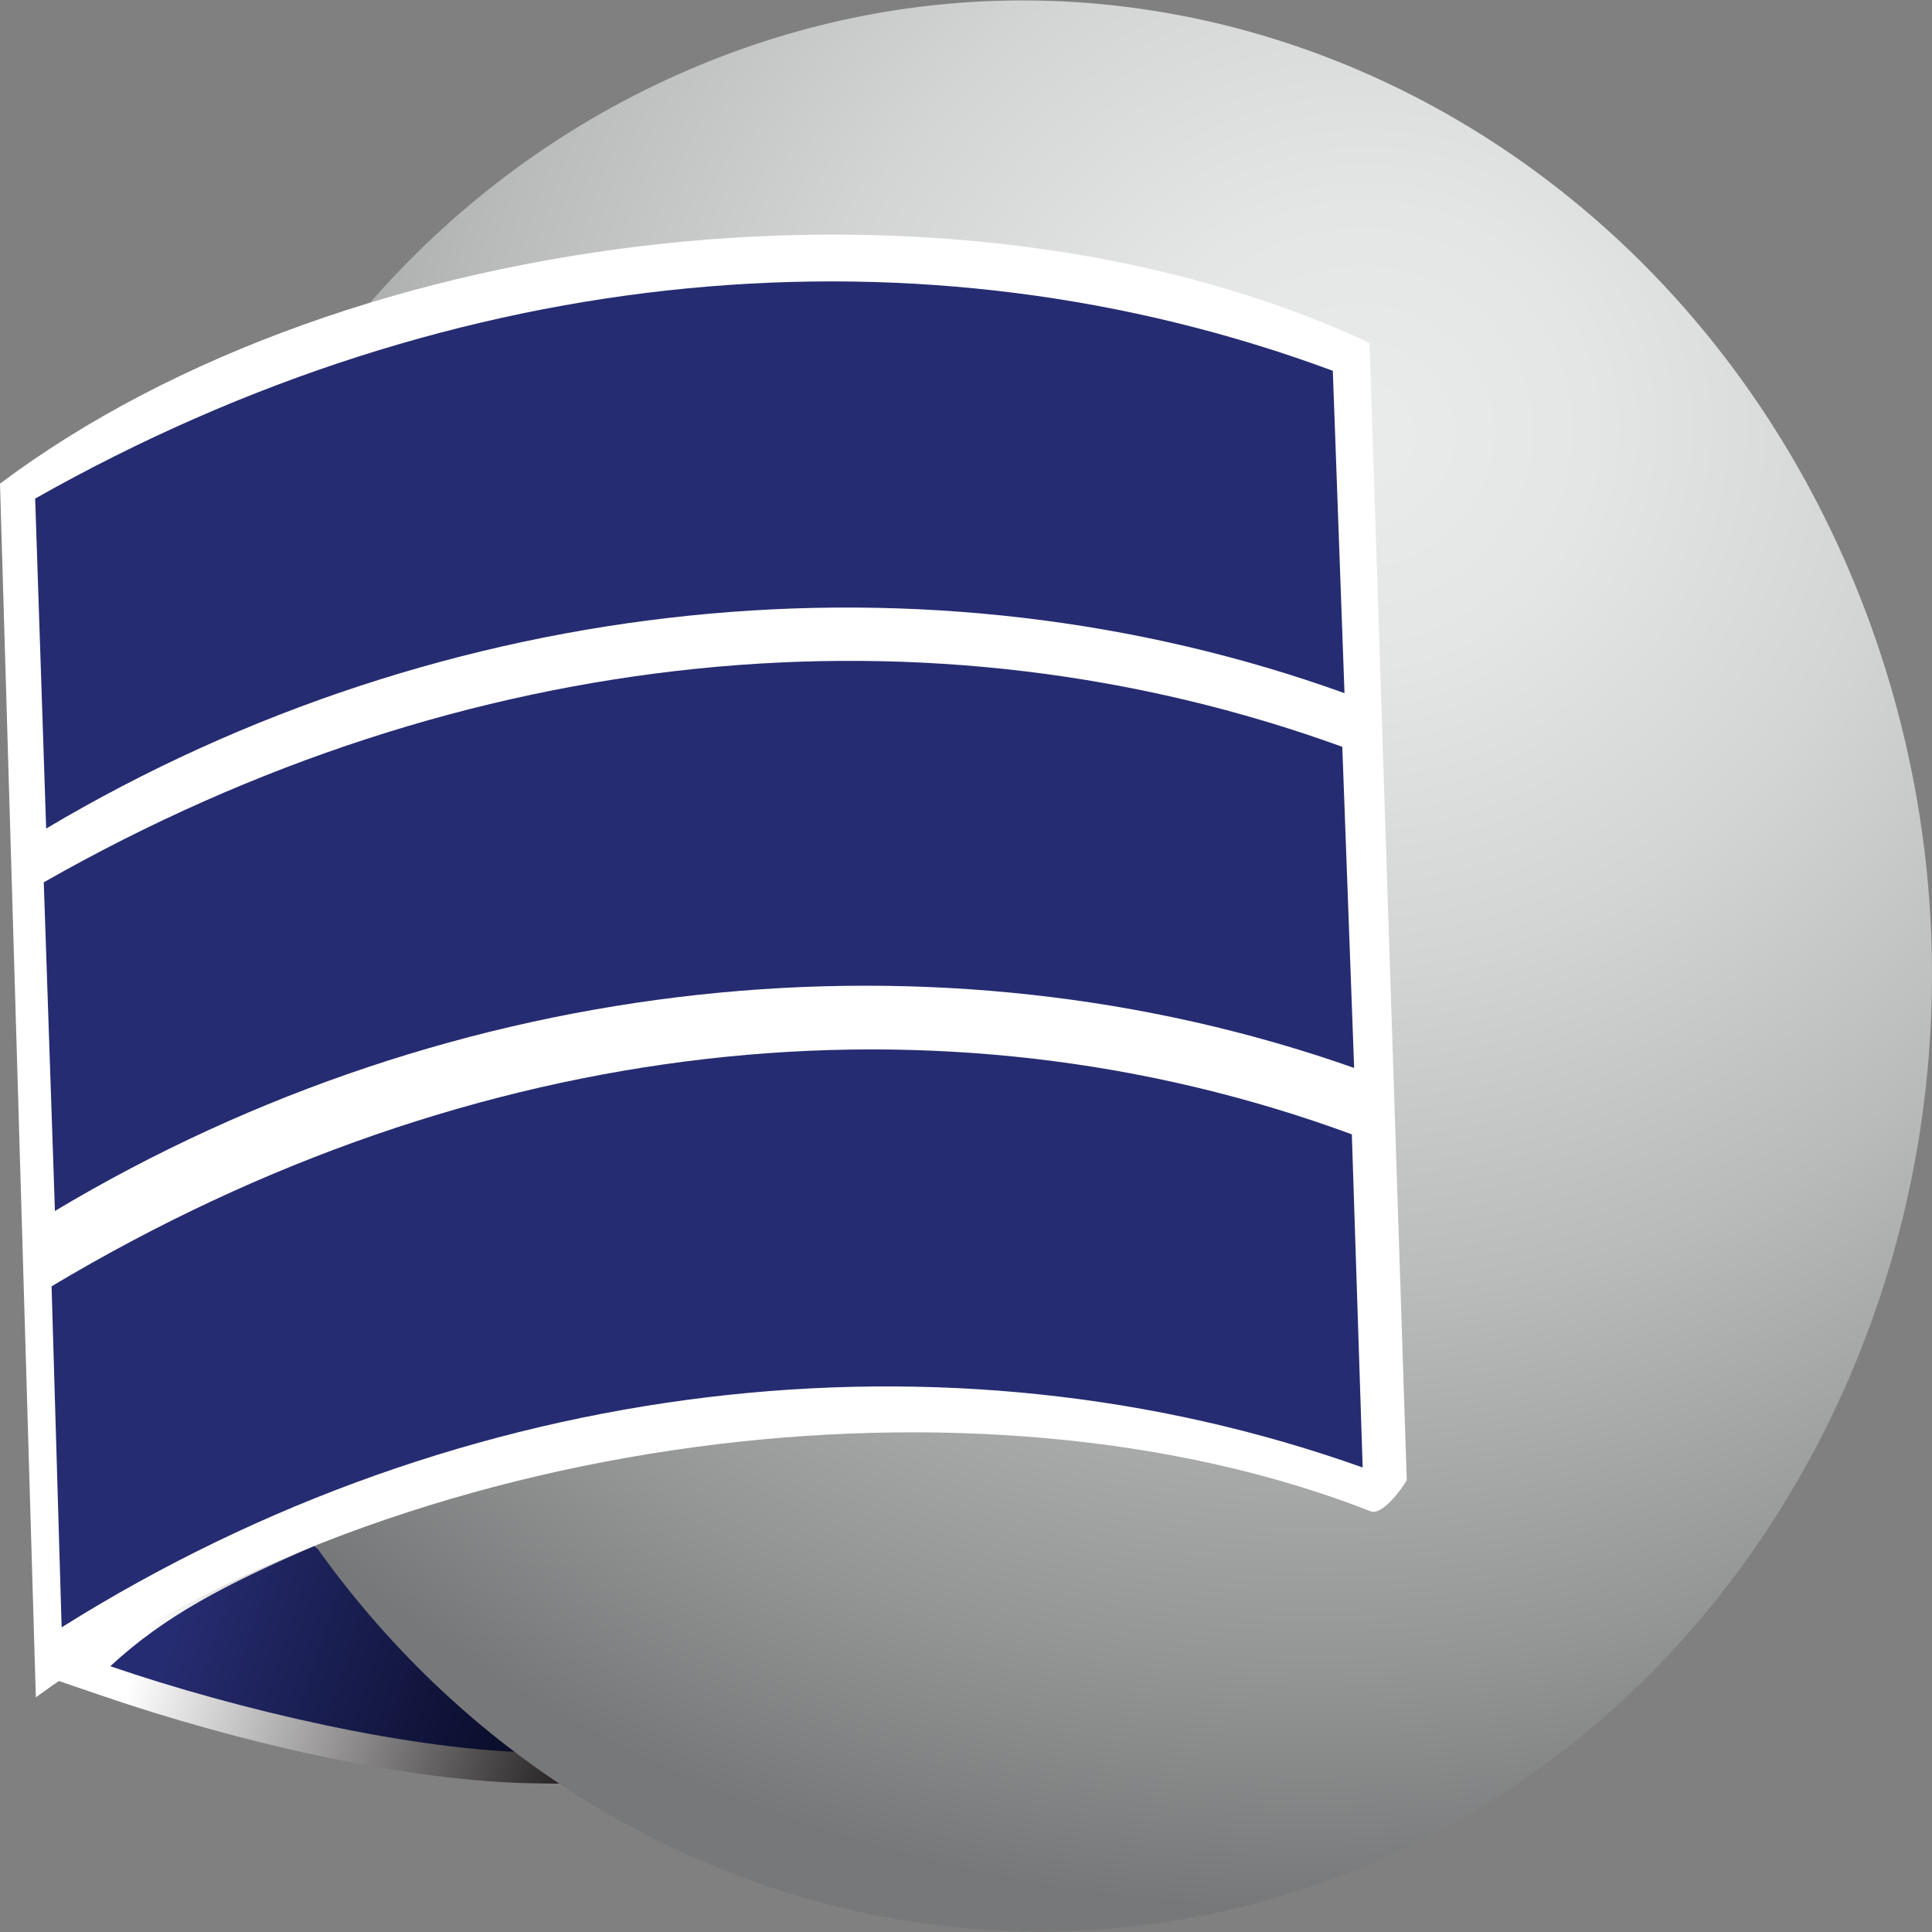
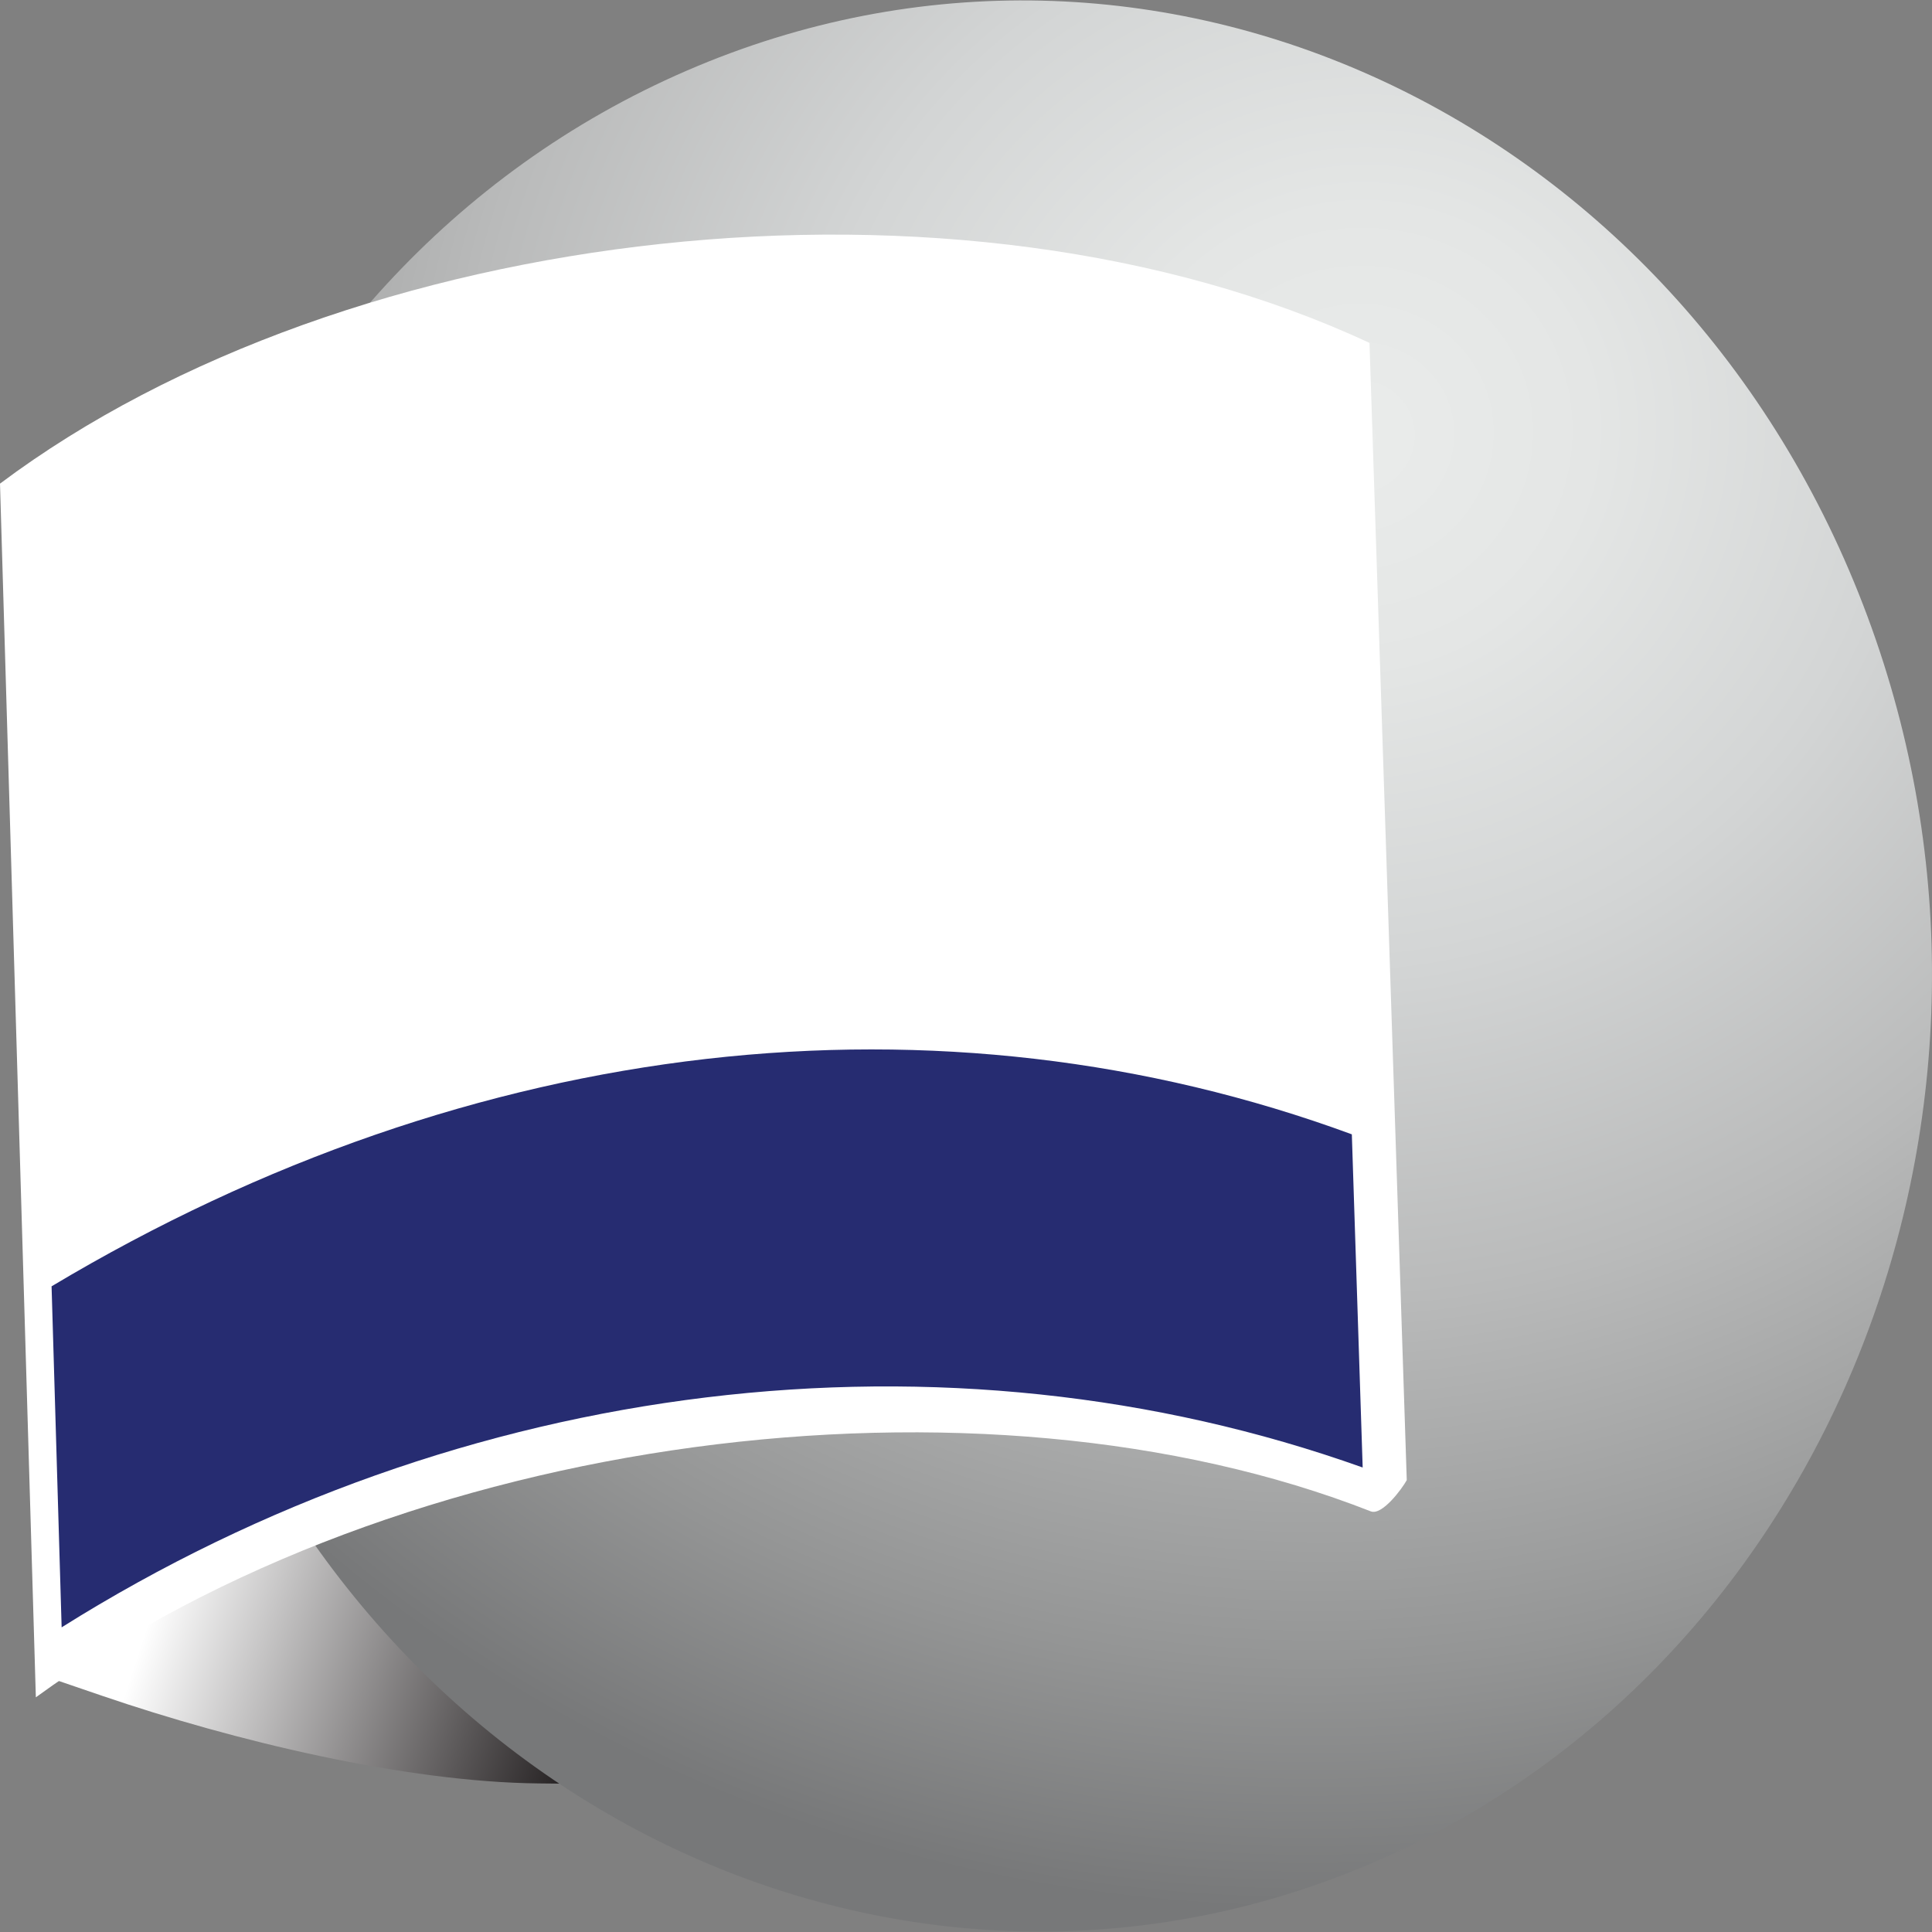
<svg xmlns="http://www.w3.org/2000/svg" width="144px" height="144px" viewBox="0 0 144 144" version="1.1">
  <rect x="0" y="0" width="144" height="144" fill="#808080" stroke="none" />
  <defs>
    <linearGradient id="linear0" gradientUnits="userSpaceOnUse" x1="18.388" y1="173.903" x2="67.151" y2="190.355" gradientTransform="matrix(0.649,0,0,0.679,0,0.032)">
      <stop offset="0" style="stop-color:rgb(100%,100%,100%);stop-opacity:1;" />
      <stop offset="1" style="stop-color:rgb(13.725%,12.157%,12.549%);stop-opacity:1;" />
    </linearGradient>
    <linearGradient id="linear1" gradientUnits="userSpaceOnUse" x1="21.224" y1="175.082" x2="58.278" y2="187.773" gradientTransform="matrix(0.649,0,0,0.679,0,0.032)">
      <stop offset="0" style="stop-color:rgb(14.902%,17.255%,44.314%);stop-opacity:1;" />
      <stop offset="1" style="stop-color:rgb(4.314%,5.49%,17.255%);stop-opacity:1;" />
    </linearGradient>
    <radialGradient id="radial0" gradientUnits="userSpaceOnUse" cx="155.796" cy="47.992" fx="155.796" fy="47.992" r="175.825" gradientTransform="matrix(0.638,-0.123,0.107,0.612,-3.485,22.357)">
      <stop offset="0" style="stop-color:rgb(91.765%,92.549%,92.157%);stop-opacity:1;" />
      <stop offset="0.155" style="stop-color:rgb(89.412%,90.196%,89.804%);stop-opacity:1;" />
      <stop offset="0.358" style="stop-color:rgb(82.745%,83.529%,83.529%);stop-opacity:1;" />
      <stop offset="0.587" style="stop-color:rgb(72.549%,72.941%,72.941%);stop-opacity:1;" />
      <stop offset="0.834" style="stop-color:rgb(58.039%,58.431%,58.431%);stop-opacity:1;" />
      <stop offset="1" style="stop-color:rgb(46.667%,47.059%,47.451%);stop-opacity:1;" />
    </radialGradient>
  </defs>
  <g id="surface1">
    <path style=" stroke:none;fill-rule:evenodd;fill:url(#linear0);" d="M 6.805 122.398 C 11.492 118.074 16.93 115.52 22.594 113.066 L 23.77 112.551 L 45.867 132.984 L 40.164 132.926 C 30.184 132.828 17.383 129.734 7.645 126.406 L 3.863 125.113 Z M 6.805 122.398 " />
-     <path style=" stroke:none;fill-rule:evenodd;fill:url(#linear1);" d="M 8.219 124.191 C 12.262 120.453 16.676 118.156 23.441 115.219 L 40.109 130.621 C 30.852 130.523 17.672 127.43 8.219 124.191 Z M 8.219 124.191 " />
    <path style=" stroke:none;fill-rule:evenodd;fill:url(#radial0);" d="M 139.191 45.945 C 152.816 82.59 136.488 123.828 102.836 138.617 C 69.086 153.453 29.926 136.426 15.242 100.023 C 0.324 63.031 16.352 20.344 51.176 5.27 C 85.895 -9.762 125.348 8.715 139.191 45.945 Z M 139.191 45.945 " />
    <path style=" stroke:none;fill-rule:evenodd;fill:rgb(100%,100%,100%);fill-opacity:1;" d="M 0 36.047 C 25.902 16.641 71.48 11.293 102.074 25.559 C 103 53.762 103.922 82.016 104.852 110.32 C 104.492 110.977 103.008 112.977 102.172 112.648 C 73.078 101.238 29.895 106.691 2.672 126.508 Z M 0 36.047 " />
-     <path style=" stroke:none;fill-rule:evenodd;fill:rgb(14.902%,17.255%,44.314%);fill-opacity:1;" d="M 2.621 37.16 C 34.008 19.414 68.738 16.293 99.34 27.637 L 100.211 51.664 C 69.215 40.5 33.207 44.059 3.441 61.754 Z M 2.621 37.16 " />
-     <path style=" stroke:none;fill-rule:evenodd;fill:rgb(14.902%,17.255%,44.314%);fill-opacity:1;" d="M 3.262 65.762 C 34.66 47.879 69.418 44.551 100.047 55.664 L 100.93 79.598 C 69.906 68.668 33.875 72.438 4.094 90.258 Z M 3.262 65.762 " />
    <path style=" stroke:none;fill-rule:evenodd;fill:rgb(14.902%,17.255%,44.314%);fill-opacity:1;" d="M 3.844 95.875 C 35.332 77.047 70.137 73.285 100.758 84.547 L 101.566 109.379 C 70.547 98.312 34.465 102.539 4.594 121.293 Z M 3.844 95.875 " />
  </g>
</svg>